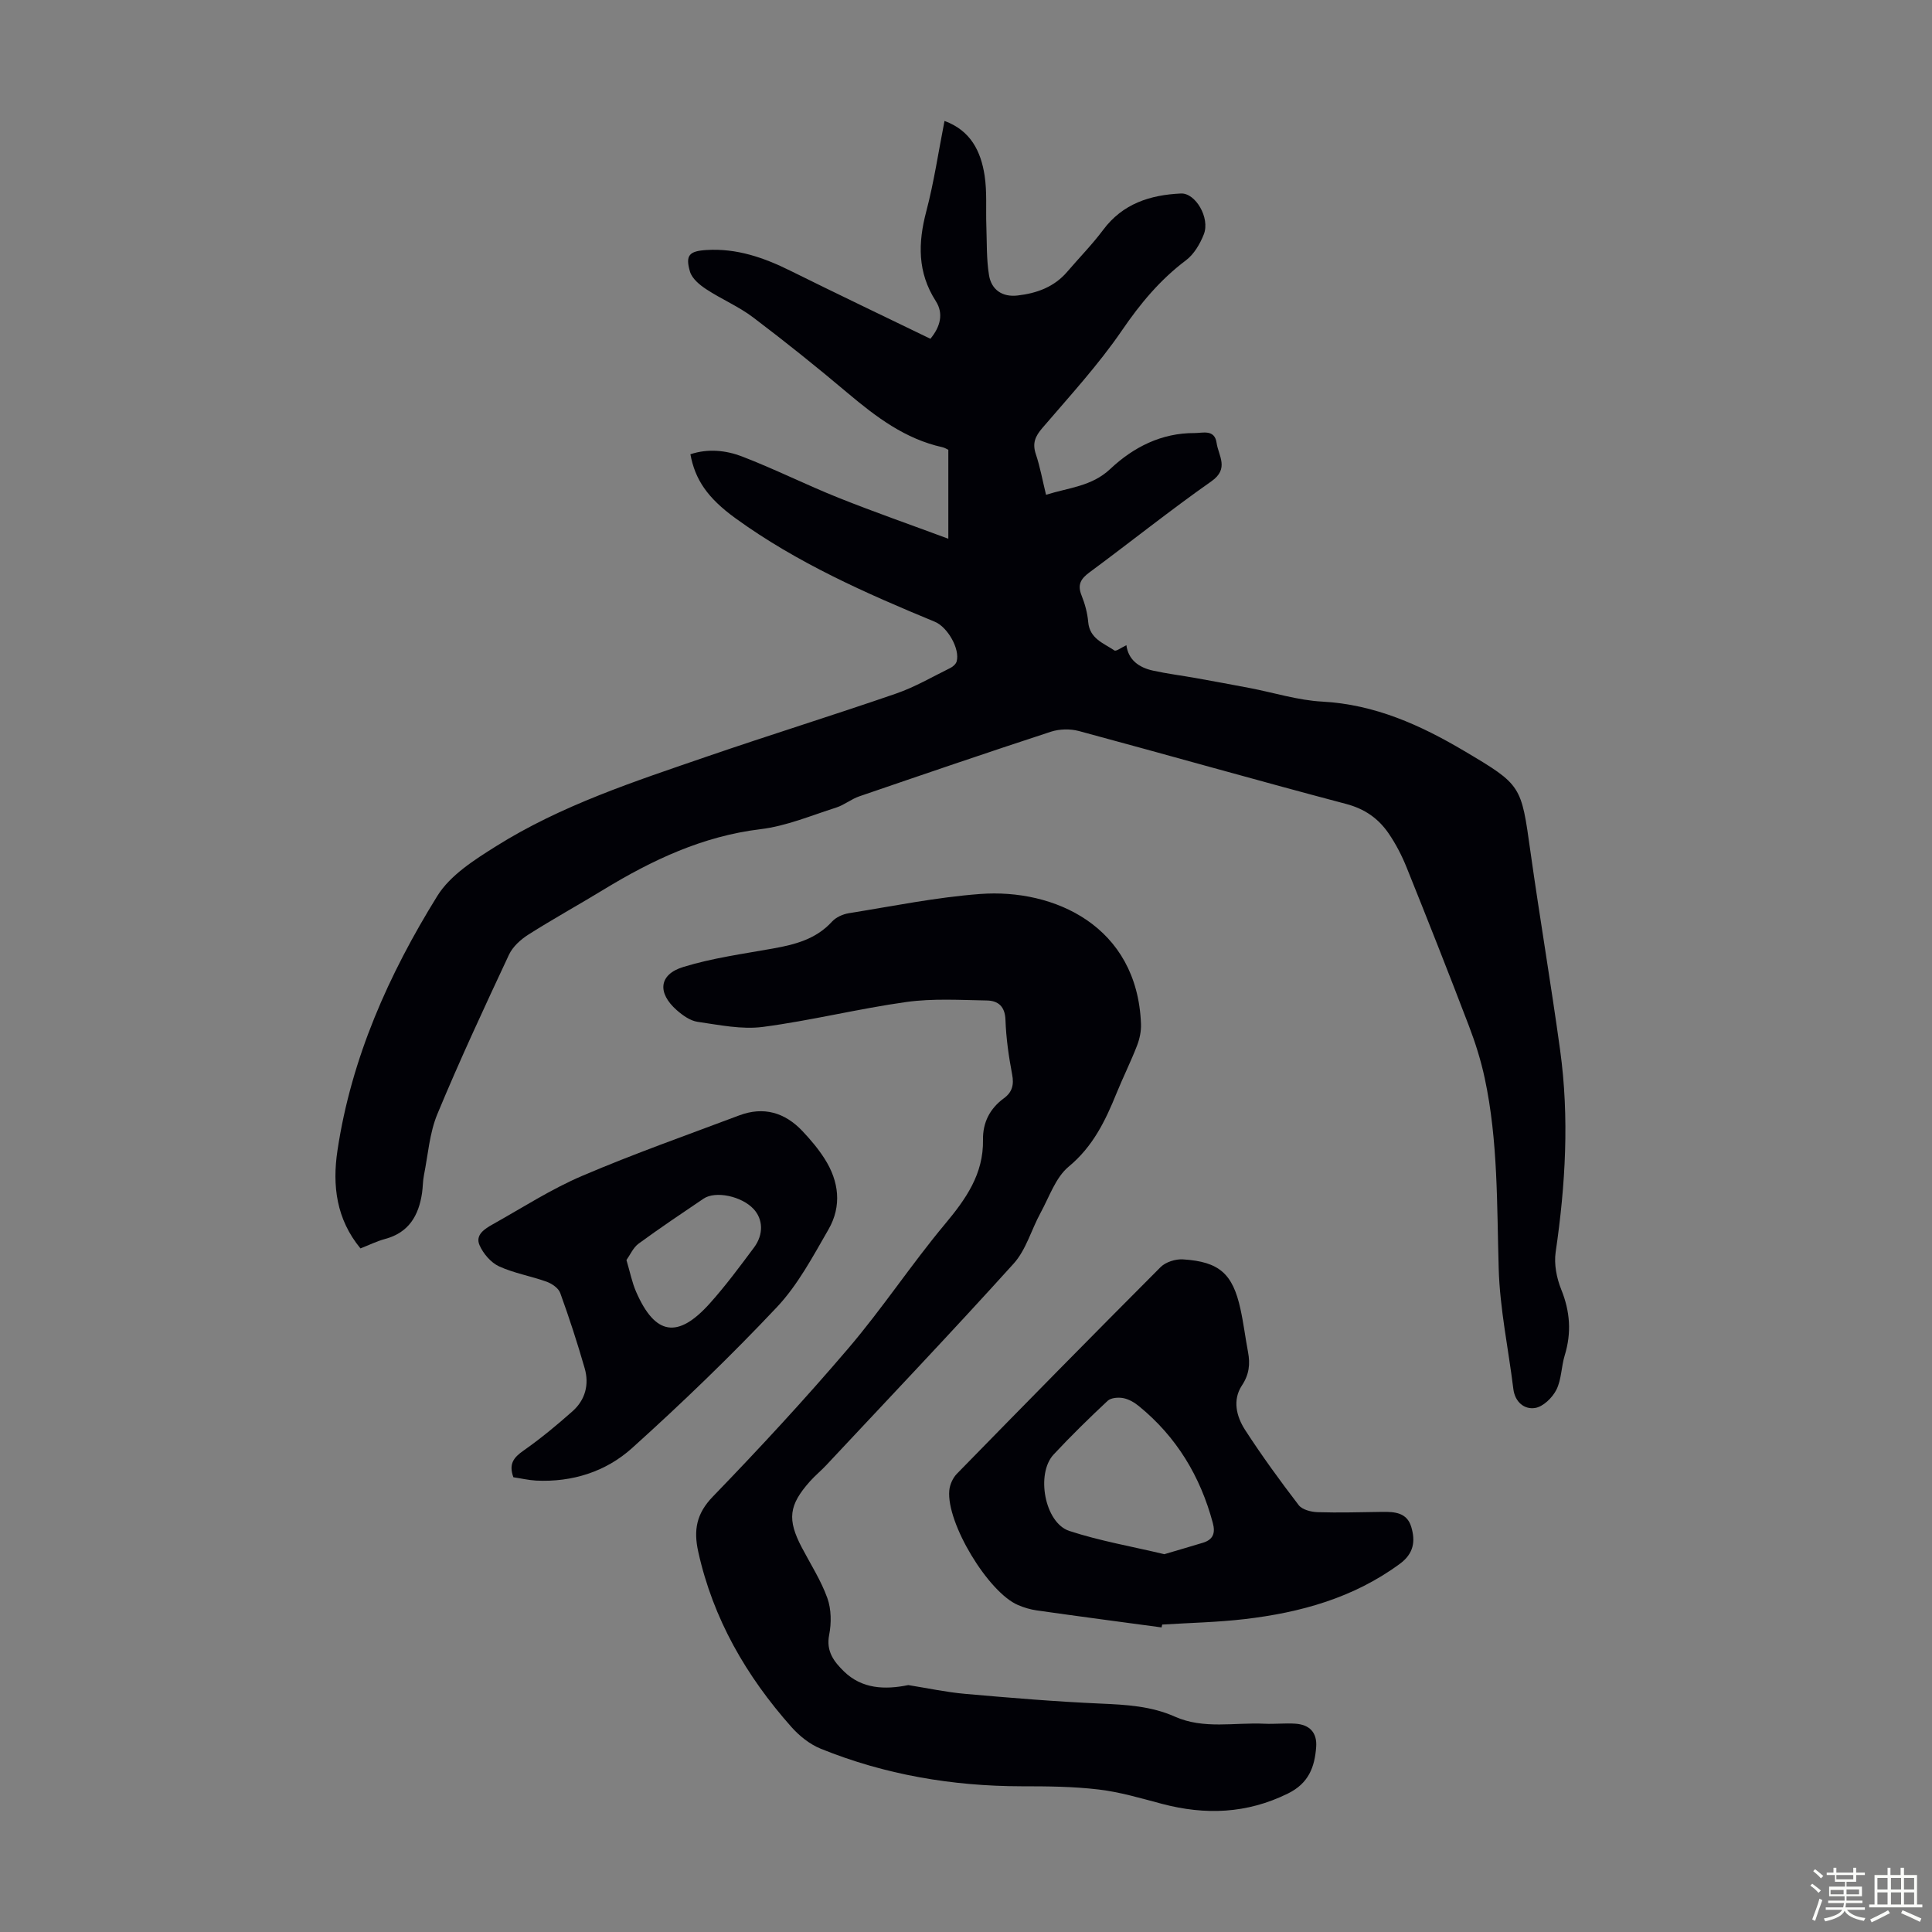
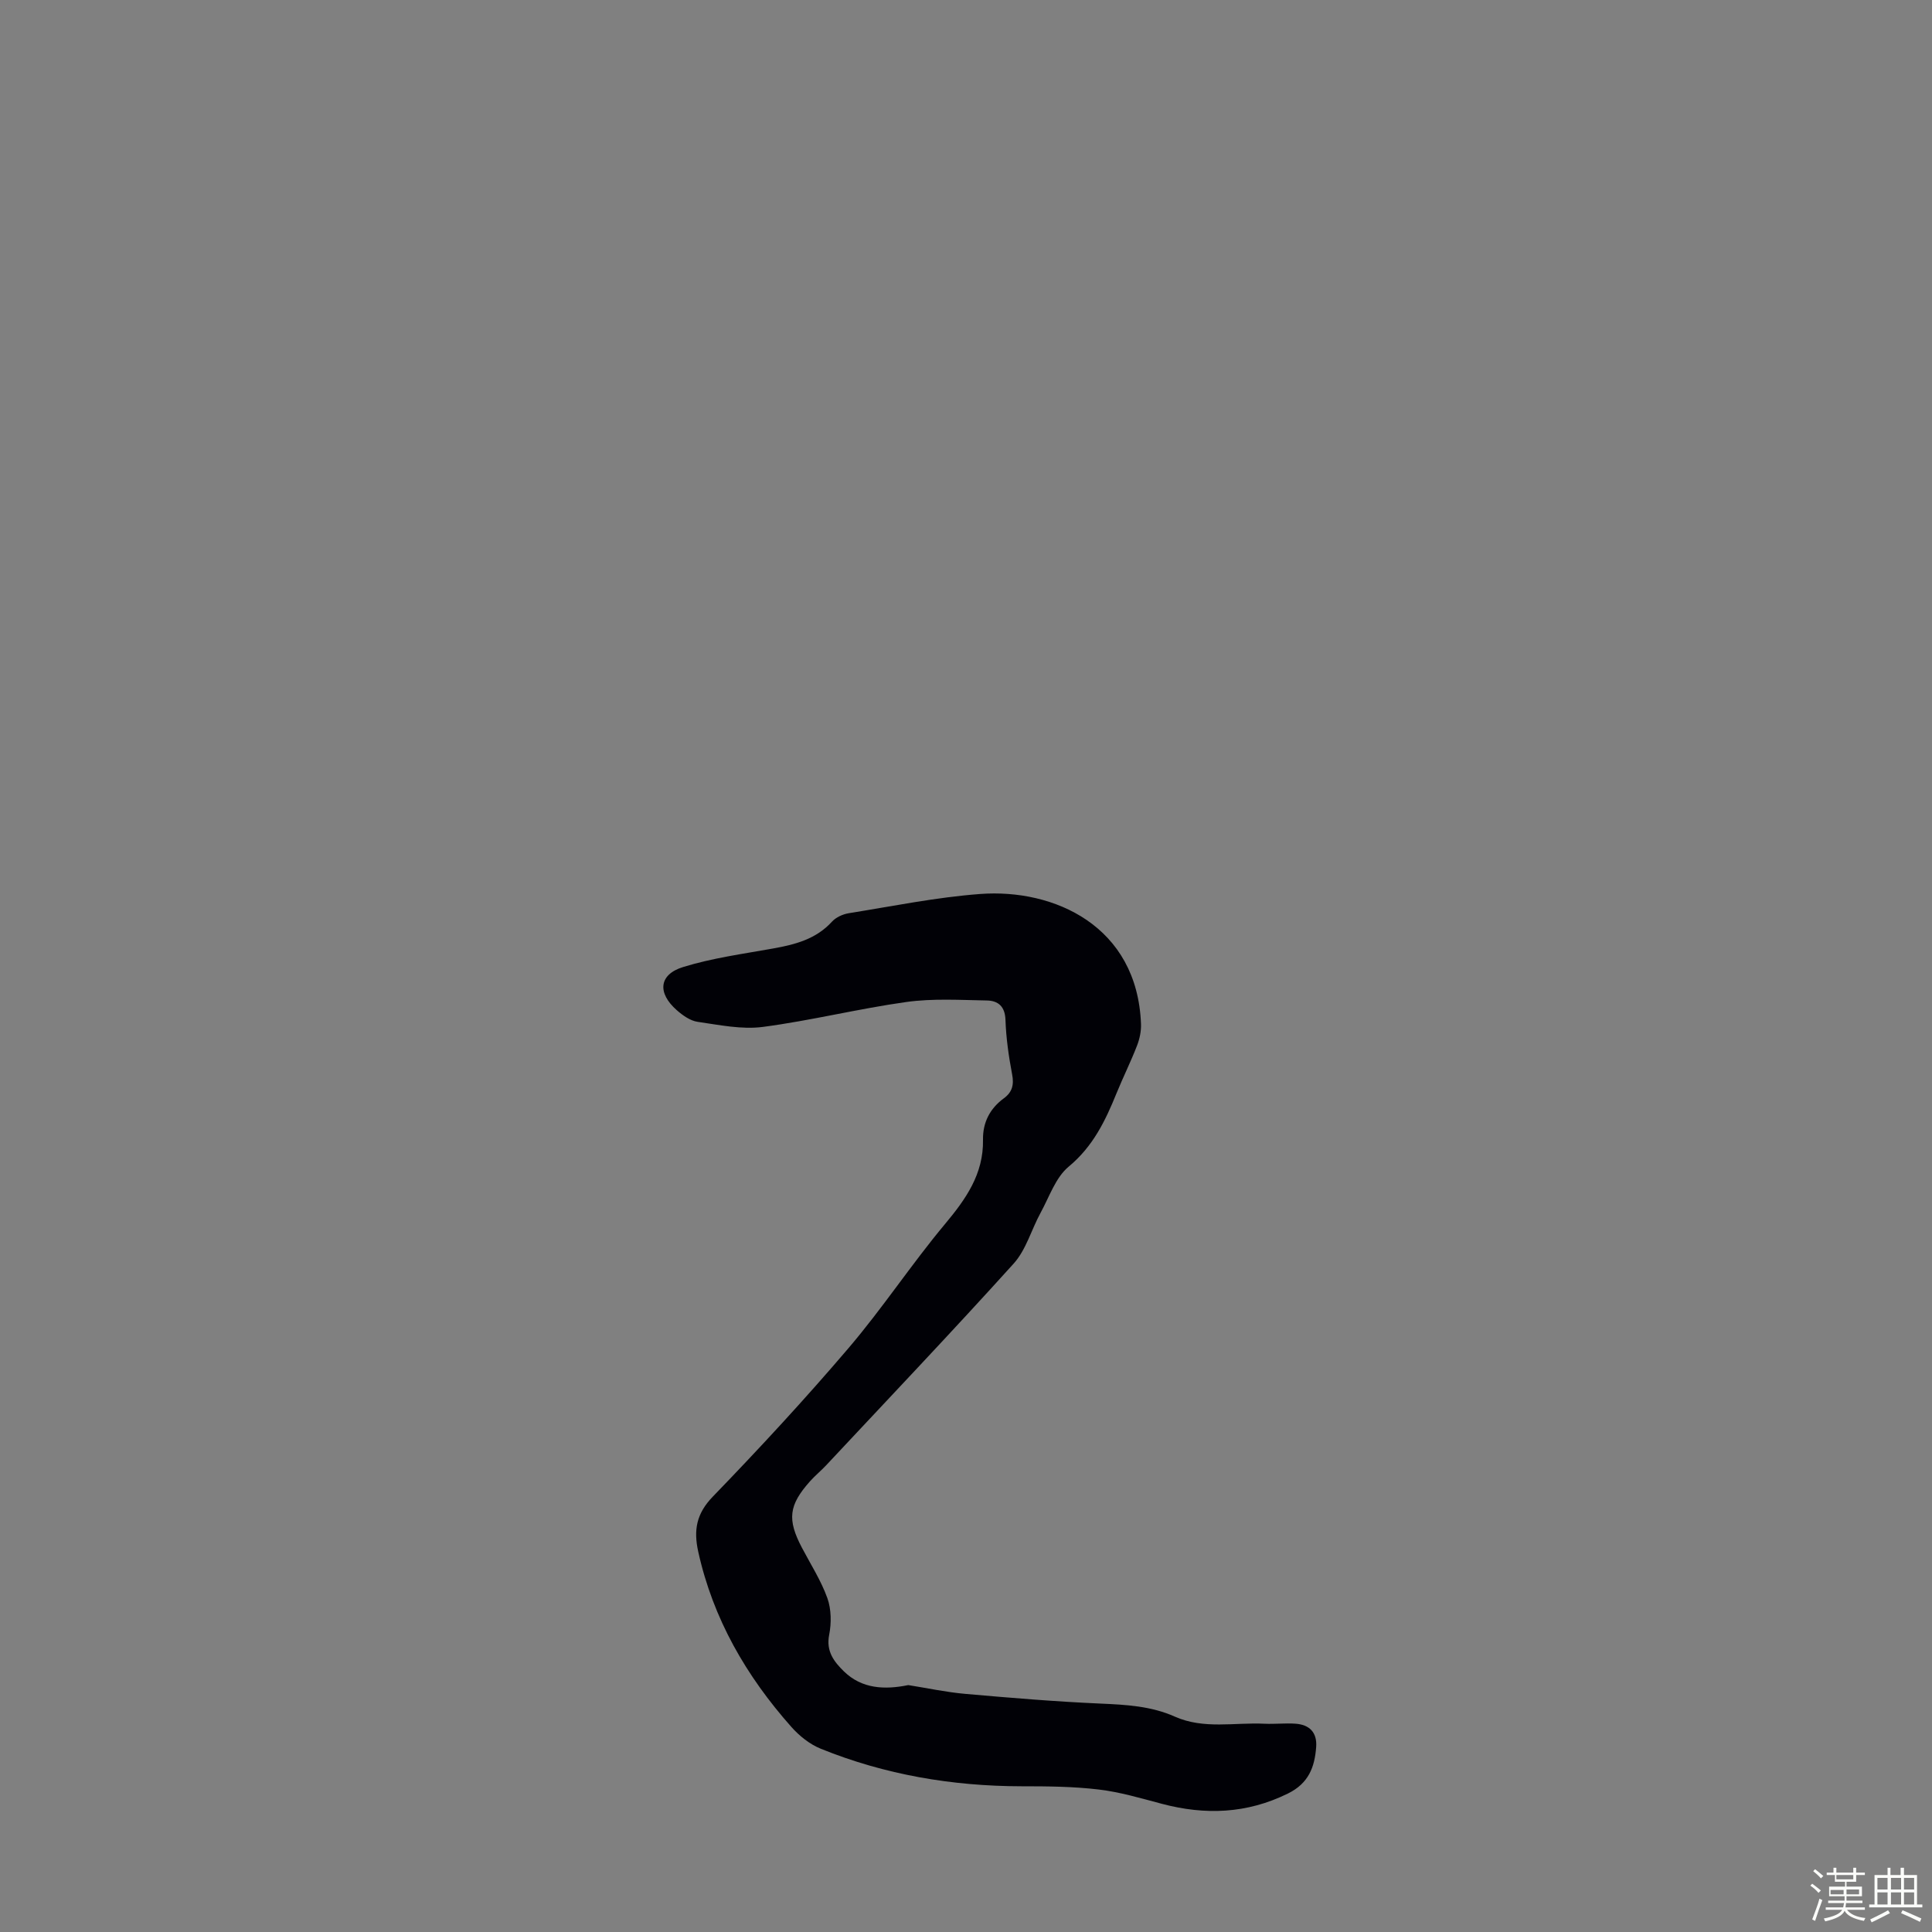
<svg xmlns="http://www.w3.org/2000/svg" enable-background="new 0 0 400 400" viewBox="0 0 400 400">
  <rect x="0" y="0" width="400" height="400" fill="#808080" stroke="none" />
  <path d="m374.8 390.4.4-.4c.7.5 1.3 1 1.8 1.4l-.5.5c-.5-.6-1.1-1.1-1.7-1.5zm1 7.3-.6-.3c.5-1.4 1.1-2.8 1.5-4.3.2.1.4.2.6.3-.5 1.3-1 2.8-1.5 4.3zm-.4-10.3.4-.4c.4.3 1 .8 1.7 1.4l-.5.5c-.4-.5-1-1-1.6-1.5zm2.5.3h1.7v-1h.6v1h3.5v-1h.6v1h1.8v.5h-1.8v1.4h-2v1h3.2v2h-3.2v.9h3.3v.5h-3.4c0 .3-.1.6-.1.9h4v.5h-3.7c.7.9 1.9 1.5 3.8 1.7-.1.2-.2.4-.3.6-2.1-.4-3.5-1.1-4-2.1-.4 1-1.8 1.7-4 2.2-.1-.2-.2-.4-.3-.6 2.1-.4 3.4-1 3.8-1.8h-3.4v-.5h3.6c.1-.3.1-.6.2-.9h-3.3v-.5h3.4c0-.3 0-.6 0-.9h-3.2v-2h3.3v-1h-2.1v-1.4h-1.7v-.5zm1.1 3.5v1h2.7c0-.3 0-.4 0-.4 0-.1 0-.2 0-.2 0-.1 0-.2 0-.3h-2.7zm1.2-3v.9h3.5v-.9zm4.7 3h-2.6v.6.4h2.6z" fill="#fbfcfa" />
  <path d="m393.6 386.7h.6v1.5h2.7v6.1h1.1v.6h-11v-.6h1.1v-6.1h2.7v-1.5h.6v1.5h2.1v-1.5zm-2.7 8.8.4.6c-1.2.6-2.5 1.3-3.8 1.9-.1-.2-.2-.4-.3-.6 1.2-.6 2.5-1.2 3.7-1.9zm-2.2-6.7v2.4h2.1v-2.4zm0 3v2.5h2.1v-2.5zm2.8-3v2.4h2.1v-2.4zm0 3v2.5h2.1v-2.5zm6 6.1c-1.4-.7-2.7-1.3-3.9-1.8l.3-.6c1.5.6 2.7 1.2 3.9 1.7zm-1.2-9.1h-2.1v2.4h2.1zm-2.1 3v2.5h2.1v-2.5z" fill="#fbfcfa" />
  <g fill="#010106">
-     <path d="m233.21 133.58c.39 3.02 2.57 4.62 5.49 5.26 2.94.65 5.95 1.02 8.91 1.55 3.7.66 7.4 1.35 11.1 2.05 5.02.96 10 2.55 15.05 2.82 10.89.59 20.33 4.85 29.44 10.25 11.89 7.04 11.74 7.11 13.66 20.8 1.93 13.73 4.26 27.4 6.15 41.13 1.92 13.96 1.11 27.9-.93 41.81-.36 2.48.2 5.35 1.15 7.71 1.85 4.56 2.16 8.98.73 13.65-.72 2.34-.66 5.01-1.73 7.13-.83 1.65-2.75 3.51-4.42 3.77-2.19.34-4.15-1.2-4.49-3.95-1.02-8.3-2.79-16.57-3.03-24.89-.39-13.2-.11-26.42-2.89-39.42-.79-3.7-1.94-7.35-3.29-10.88-4.18-10.95-8.49-21.86-12.87-32.74-.99-2.47-2.24-4.89-3.74-7.08-2.12-3.1-4.95-5.09-8.83-6.11-18.47-4.88-36.85-10.12-55.3-15.09-1.8-.48-4.01-.43-5.78.14-13.27 4.34-26.49 8.86-39.7 13.39-1.66.57-3.1 1.79-4.77 2.32-5.17 1.64-10.32 3.83-15.64 4.47-12.01 1.45-22.47 6.4-32.57 12.55-5.15 3.14-10.44 6.05-15.53 9.29-1.59 1.01-3.22 2.49-4 4.15-5.11 10.92-10.21 21.86-14.83 33-1.63 3.93-1.93 8.42-2.78 12.67-.24 1.2-.21 2.45-.39 3.67-.69 4.65-2.72 8.19-7.64 9.51-1.71.46-3.32 1.26-5.11 1.96-4.99-6.04-5.86-13-4.76-20.29 2.87-19.12 10.61-36.45 20.67-52.68 2.67-4.31 7.68-7.48 12.17-10.3 13.54-8.5 28.7-13.42 43.7-18.58 13-4.47 26.14-8.54 39.13-13.03 3.88-1.34 7.5-3.46 11.21-5.29.54-.26 1.15-.81 1.31-1.34.74-2.6-1.89-7.14-4.49-8.22-14.38-5.94-28.59-12.23-41.27-21.42-5.87-4.25-8.4-8.07-9.36-13.27 3.63-1.21 7.34-.83 10.7.46 6.76 2.6 13.26 5.87 19.99 8.56 7.33 2.93 14.79 5.53 22.71 8.47 0-6.65 0-12.39 0-18.41-.28-.13-.73-.43-1.23-.54-7.68-1.7-13.68-6.23-19.54-11.16-6.41-5.41-12.97-10.67-19.66-15.73-2.99-2.26-6.54-3.75-9.69-5.82-1.36-.89-2.93-2.19-3.36-3.62-1.02-3.44-.14-4.28 3.43-4.5 6.24-.38 11.86 1.57 17.36 4.3 9.58 4.75 19.24 9.36 28.98 14.08 2.07-2.5 2.77-5.23 1.11-7.81-3.81-5.94-3.69-12.03-1.96-18.58 1.59-6.04 2.5-12.25 3.77-18.71 5.44 1.99 7.53 6.31 8.3 11.29.52 3.39.24 6.9.36 10.35.13 3.45 0 6.94.56 10.32.5 2.99 2.74 4.55 5.91 4.18 3.98-.46 7.59-1.76 10.29-4.93 2.47-2.89 5.16-5.62 7.43-8.66 4.07-5.45 9.73-7.23 16.1-7.53 3.01-.14 6.07 5.05 4.74 8.45-.79 2-2.04 4.14-3.71 5.39-5.36 4.03-9.44 8.95-13.23 14.49-4.9 7.16-10.84 13.62-16.5 20.23-1.48 1.72-2.09 3.15-1.35 5.38.88 2.62 1.37 5.37 2.12 8.44 4.74-1.49 9.46-1.74 13.28-5.33 4.82-4.54 10.63-7.49 17.48-7.45 1.63.01 4.14-.85 4.55 2.02.38 2.69 2.68 5.33-1.06 7.96-8.6 6.04-16.82 12.63-25.28 18.88-1.8 1.33-2.5 2.55-1.62 4.74.7 1.75 1.22 3.65 1.38 5.51.29 3.44 3.16 4.38 5.4 5.88.33.3 1.44-.57 2.51-1.07z" />
    <path d="m188.05 348.88c3.93.62 7.85 1.47 11.81 1.82 9.32.82 18.66 1.6 28 2.01 5.29.23 10.47.51 15.38 2.7 6 2.67 12.36 1.17 18.56 1.47 2.12.1 4.26-.15 6.37-.01 2.91.19 4.55 1.78 4.33 4.82-.31 4.18-1.56 7.53-5.85 9.64-8.52 4.2-17.13 4.5-26.1 2.13-4.32-1.14-8.65-2.44-13.07-2.96-5.27-.63-10.63-.67-15.96-.67-14.35-.02-28.27-2.38-41.58-7.77-2.28-.92-4.44-2.65-6.09-4.51-9.34-10.52-16.22-22.39-19.29-36.3-.98-4.44-.4-7.86 3.03-11.4 9.64-9.97 19.08-20.18 28.08-30.73 7.03-8.24 13.02-17.36 19.97-25.68 4.35-5.21 8-10.37 7.88-17.46-.06-3.58 1.42-6.47 4.32-8.59 1.72-1.26 2.13-2.79 1.71-4.95-.71-3.73-1.25-7.53-1.38-11.31-.1-2.81-1.56-3.95-3.85-3.99-5.55-.1-11.19-.45-16.65.31-9.95 1.39-19.76 3.85-29.71 5.16-4.39.58-9.04-.41-13.52-1.05-1.54-.22-3.1-1.34-4.33-2.42-4.05-3.57-3.71-7.38 1.33-8.93 6.02-1.86 12.36-2.71 18.59-3.83 4.58-.82 8.92-1.93 12.23-5.57.82-.9 2.24-1.54 3.48-1.74 9.05-1.45 18.09-3.3 27.2-3.98 15.29-1.14 32.52 6.62 33.29 26.9.06 1.5-.28 3.11-.83 4.52-1.29 3.33-2.89 6.54-4.24 9.85-2.31 5.7-4.88 11.02-9.89 15.17-2.72 2.25-4.02 6.26-5.82 9.55-1.91 3.49-3 7.67-5.58 10.53-12.74 14.11-25.85 27.88-38.83 41.77-1.07 1.14-2.3 2.14-3.34 3.31-4.41 4.95-4.74 7.9-1.68 13.73 1.82 3.46 3.97 6.81 5.28 10.46.82 2.3.85 5.16.37 7.6-.68 3.43 1.03 5.58 3.07 7.58 3.71 3.6 8.41 3.82 13.31 2.82z" />
-     <path d="m240.49 336.94c-8.61-1.16-17.23-2.3-25.83-3.52-1.32-.19-2.64-.58-3.86-1.1-6.18-2.6-14.89-17-14.26-23.74.11-1.2.73-2.59 1.57-3.45 14-14.33 28.04-28.62 42.19-42.8 1.05-1.05 3.1-1.69 4.63-1.59 7.51.48 10.29 2.96 11.89 10.27.65 2.94 1.01 5.95 1.57 8.91.47 2.49.24 4.65-1.26 6.92-2 3.03-1.14 6.44.66 9.22 3.46 5.34 7.21 10.5 11.09 15.56.73.95 2.56 1.41 3.9 1.46 4.46.14 8.93 0 13.39-.06 2.57-.04 5.12.13 6.01 3.09.9 2.98.53 5.53-2.34 7.65-9.6 7.07-20.6 10.11-32.16 11.46-5.65.66-11.37.77-17.06 1.13-.05.21-.09.4-.13.59zm.57-15.16c2.7-.8 5.35-1.57 7.99-2.37 2.11-.64 2.62-1.99 2.05-4.1-2.59-9.67-7.52-17.85-15.32-24.2-.93-.76-2.1-1.44-3.25-1.65-1.02-.19-2.52-.07-3.2.56-3.84 3.59-7.6 7.27-11.19 11.12-3.71 3.99-1.85 14.14 3.24 15.82 6.34 2.08 12.99 3.22 19.68 4.82z" />
-     <path d="m106.29 305.85c-1.02-2.8.1-4.12 2.1-5.52 3.55-2.49 6.92-5.28 10.16-8.16 2.63-2.34 3.47-5.54 2.5-8.89-1.51-5.25-3.2-10.45-5.06-15.58-.36-1.01-1.72-1.94-2.83-2.34-3.25-1.17-6.74-1.75-9.85-3.18-1.68-.78-3.25-2.62-4.02-4.36-.96-2.17 1.09-3.42 2.75-4.35 6.13-3.43 12.09-7.29 18.52-10.03 10.66-4.56 21.63-8.42 32.49-12.51 5.05-1.9 9.45-.6 13.08 3.24 1.68 1.78 3.29 3.68 4.6 5.74 2.98 4.67 3.59 9.78.8 14.63-3.22 5.58-6.33 11.47-10.69 16.1-9.56 10.14-19.63 19.85-29.99 29.18-5.41 4.87-12.37 7.09-19.87 6.72-1.63-.1-3.25-.48-4.69-.69zm23.41-44.97c.76 2.55 1.16 4.66 2 6.57 3.93 9.02 8.63 9.8 15.27 2.39 3.27-3.65 6.2-7.61 9.13-11.54 2.04-2.73 1.88-5.89-.08-7.99-2.46-2.65-7.87-3.82-10.36-2.14-4.53 3.06-9.07 6.11-13.47 9.33-1.1.82-1.72 2.3-2.49 3.38z" />
  </g>
</svg>